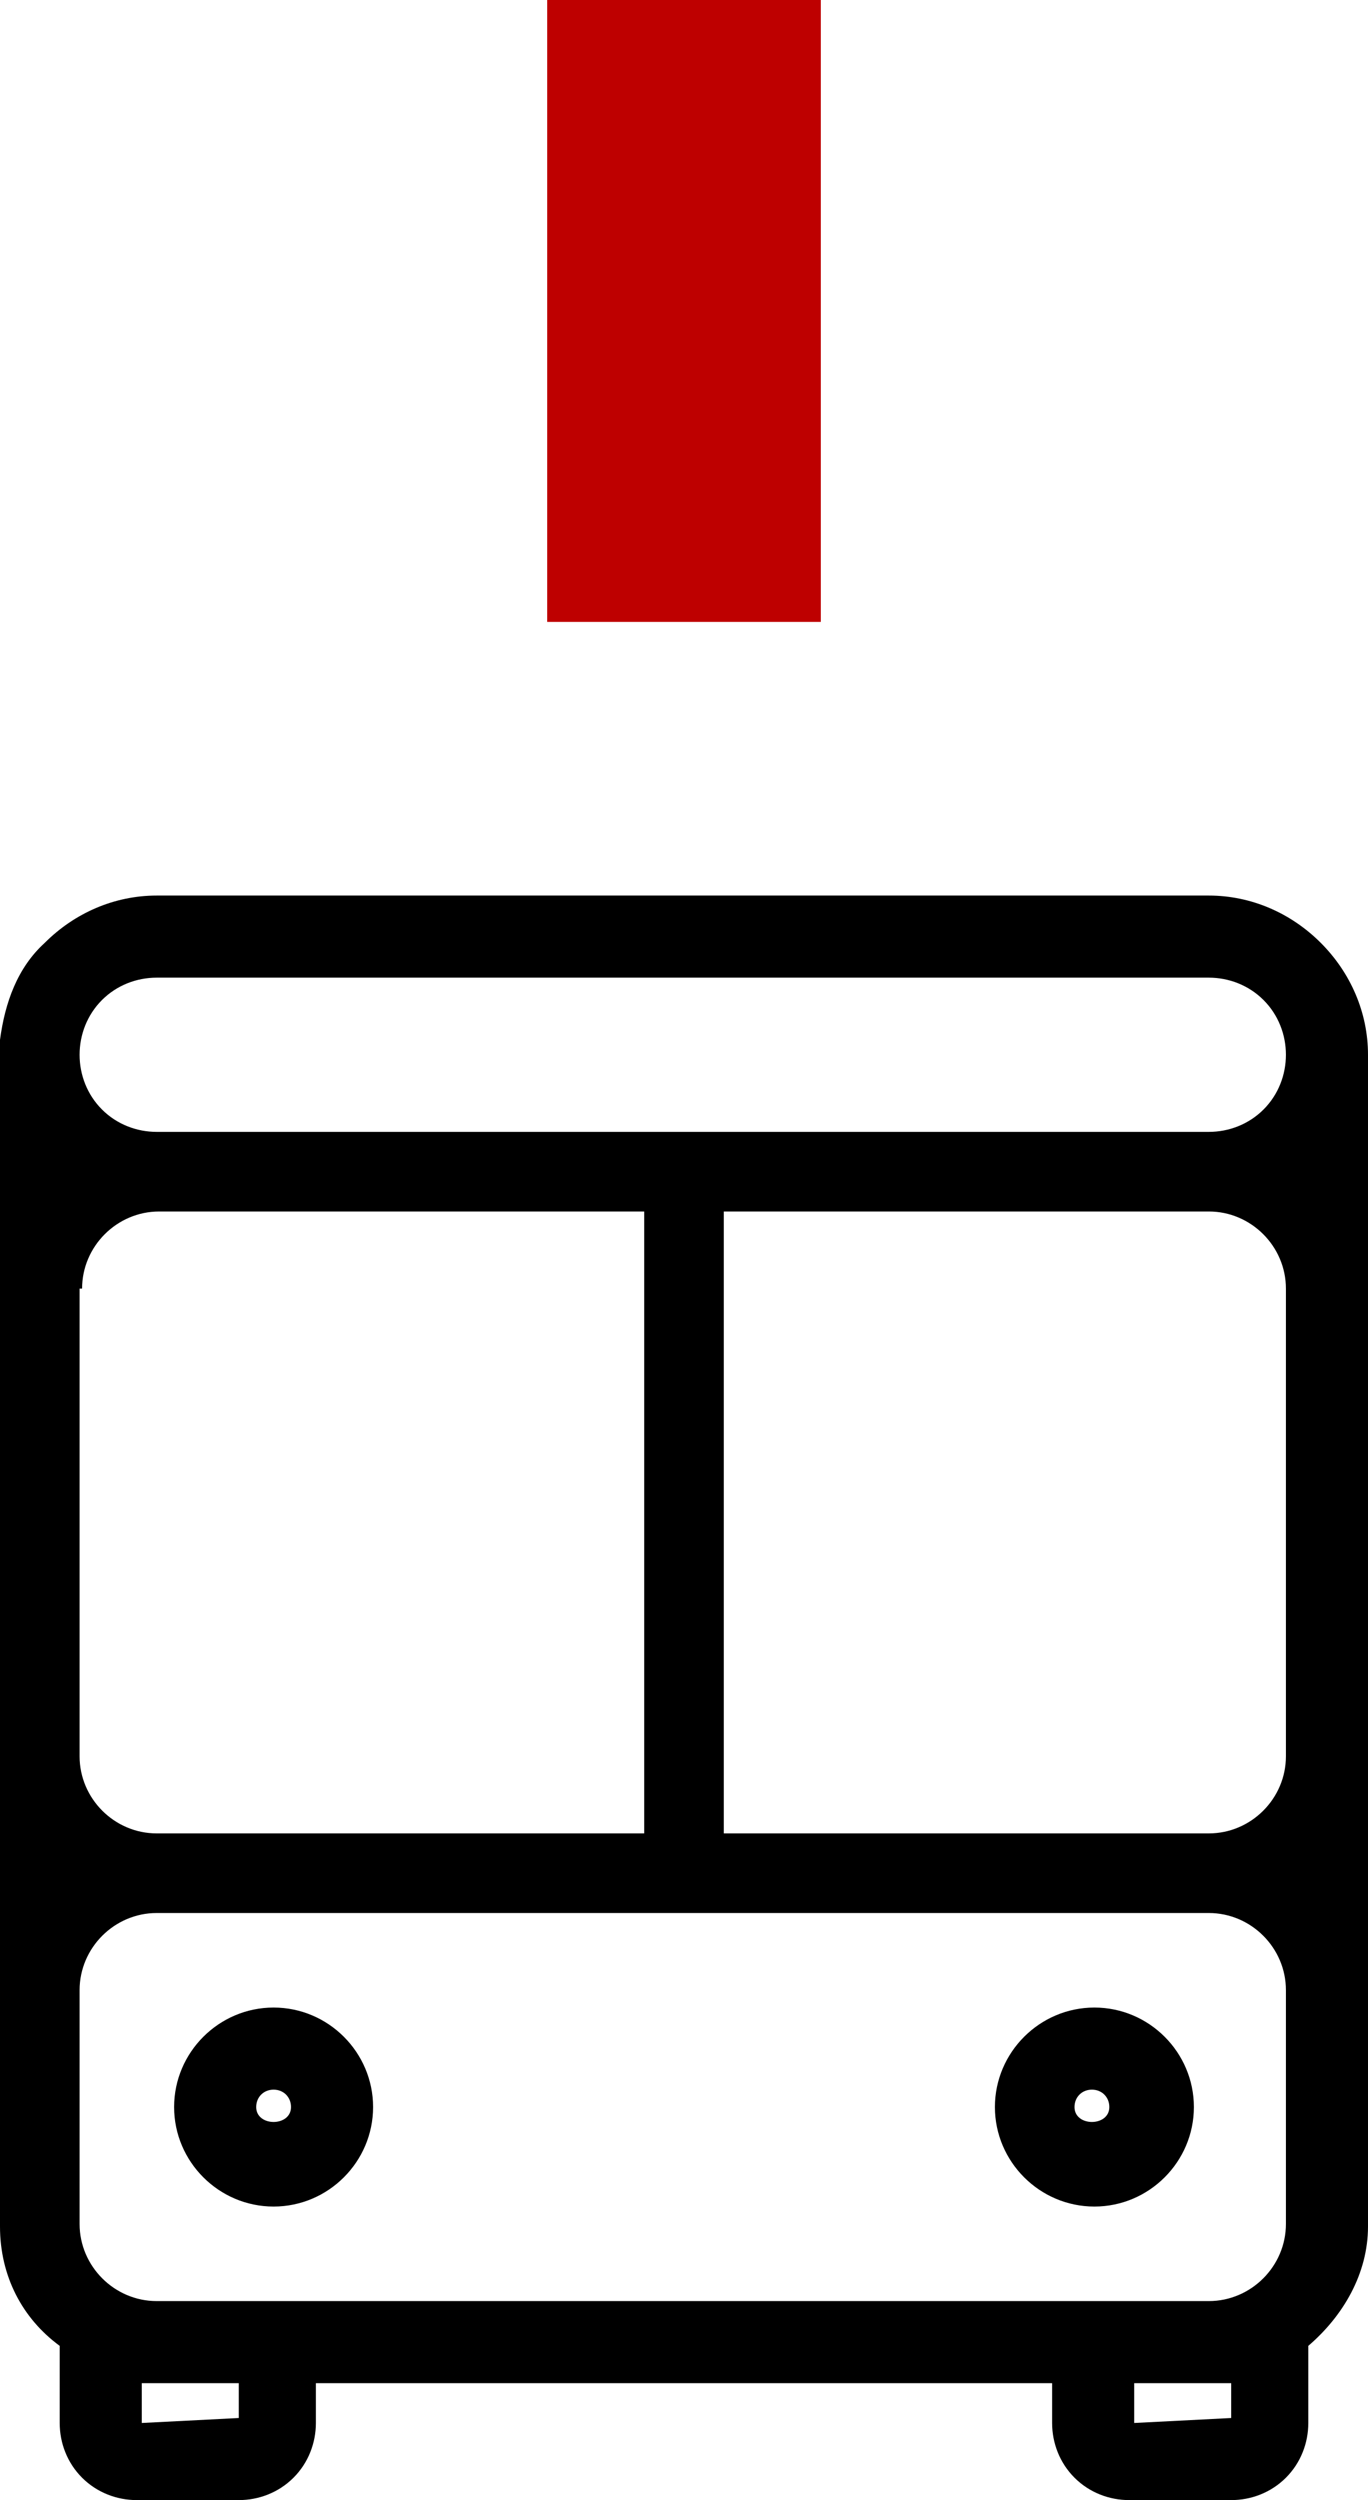
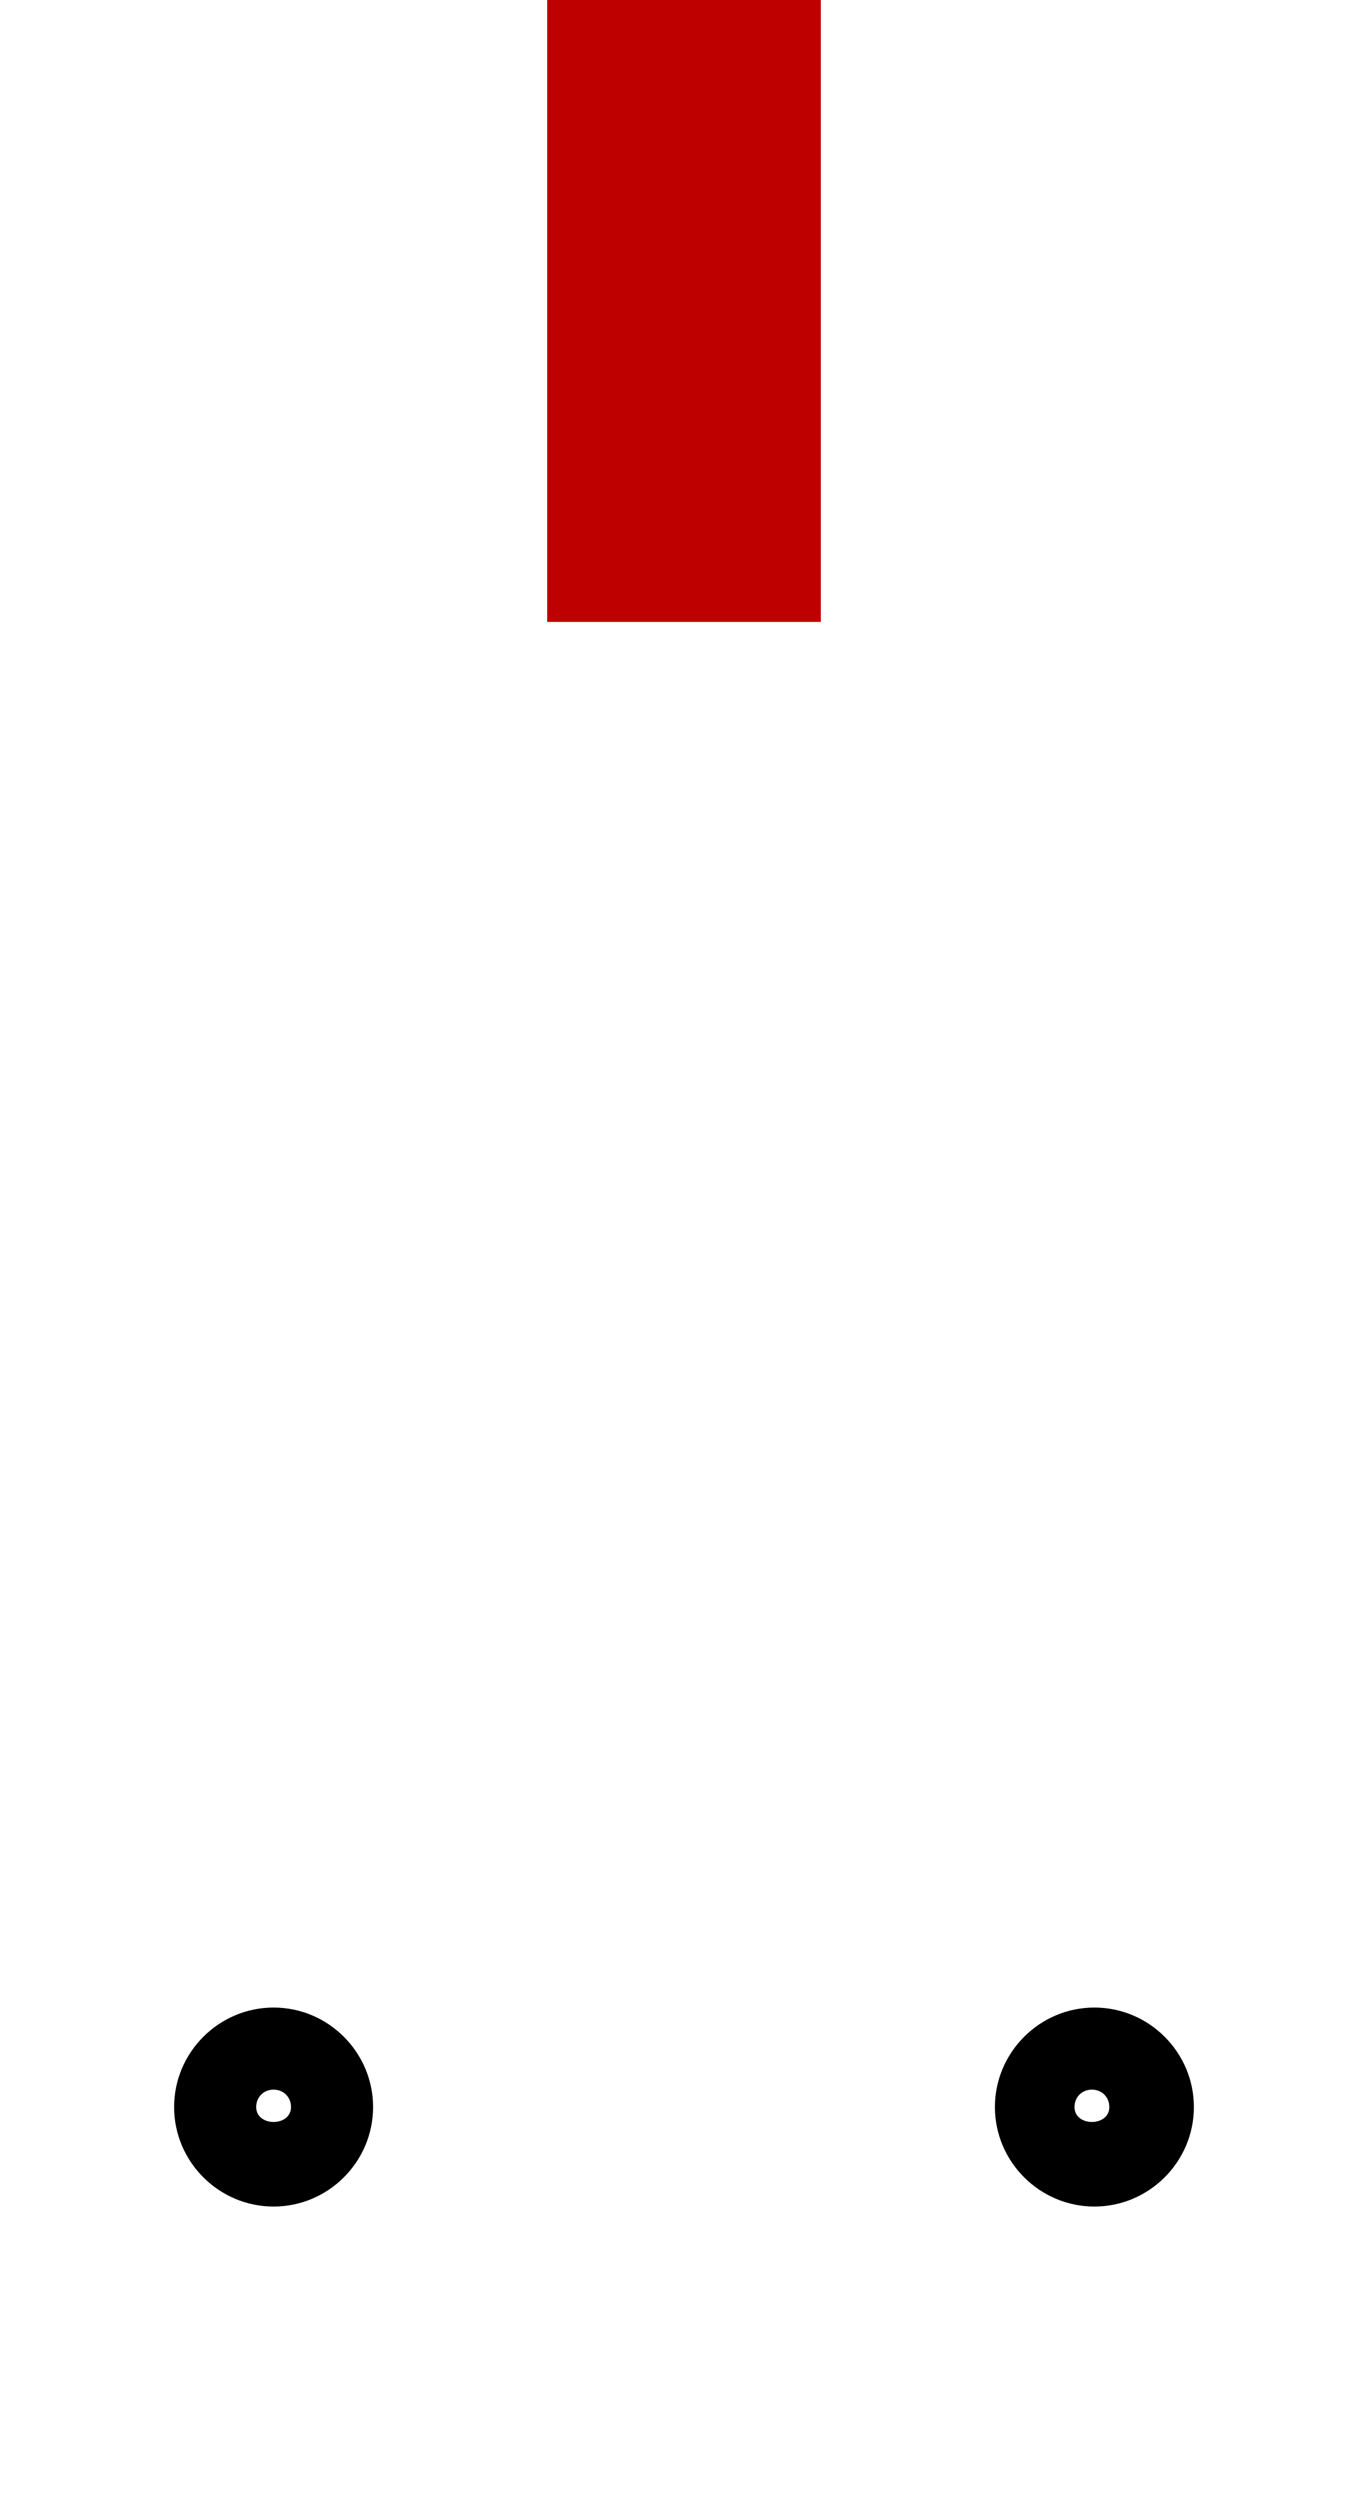
<svg xmlns="http://www.w3.org/2000/svg" id="Calque_1" version="1.1" viewBox="0 0 55 100.5">
  <defs>
    <style>
      .st0 {
        fill: #be0000;
      }
    </style>
  </defs>
  <path class="st0" d="M22,0h11v25h-11V0Z" />
-   <path d="M55,42.4c0-1.7-.7-3.3-1.9-4.5-1.2-1.2-2.8-1.9-4.5-1.9H6.3c-1.7,0-3.3.7-4.5,1.9-1.1,1-1.6,2.4-1.8,3.9,0,.2,0,.4,0,.6v47.1c0,2,.9,3.7,2.4,4.8v3.1c0,.8.3,1.6.9,2.2.6.6,1.4.9,2.2.9h4.1c.8,0,1.6-.3,2.2-.9.6-.6.9-1.4.9-2.2v-1.6h29.6v1.6c0,.8.3,1.6.9,2.2.6.6,1.4.9,2.2.9h4.1c.8,0,1.6-.3,2.2-.9.6-.6.9-1.4.9-2.2v-3.1c1.4-1.2,2.4-2.9,2.4-4.8v-47.1ZM6.3,92.5c-1.7,0-3.1-1.4-3.1-3.1v-9.4c0-1.7,1.4-3.1,3.1-3.1h42.3c1.7,0,3.1,1.4,3.1,3.1v9.4c0,1.7-1.4,3.1-3.1,3.1H6.3ZM3.3,51.8c0-1.7,1.4-3.1,3.1-3.1h19.5v25H6.3c-1.7,0-3.1-1.4-3.1-3.1v-18.8ZM51.7,70.6c0,1.7-1.4,3.1-3.1,3.1h-19.5v-25h19.5c1.7,0,3.1,1.4,3.1,3.1v18.8ZM6.3,39.3h42.3c.8,0,1.6.3,2.2.9.6.6.9,1.4.9,2.2s-.3,1.6-.9,2.2c-.6.6-1.4.9-2.2.9H6.3c-.8,0-1.6-.3-2.2-.9-.6-.6-.9-1.4-.9-2.2s.3-1.6.9-2.2c.6-.6,1.4-.9,2.2-.9ZM9.6,97.2l-3.9.2v-1.6h3.9v1.4ZM49.5,95.8v1.4c0,0-3.9.2-3.9.2v-1.6h3.9Z" />
  <path d="M44,80.7c-2.2,0-4,1.8-4,4s1.8,4,4,4,4-1.8,4-4-1.8-4-4-4ZM43.2,84.7c0-.4.3-.7.7-.7s.7.3.7.7c0,.8-1.4.8-1.4,0Z" />
  <path d="M11,80.7c-2.2,0-4,1.8-4,4s1.8,4,4,4,4-1.8,4-4-1.8-4-4-4ZM10.3,84.7c0-.4.3-.7.7-.7s.7.3.7.7c0,.8-1.4.8-1.4,0Z" />
</svg>